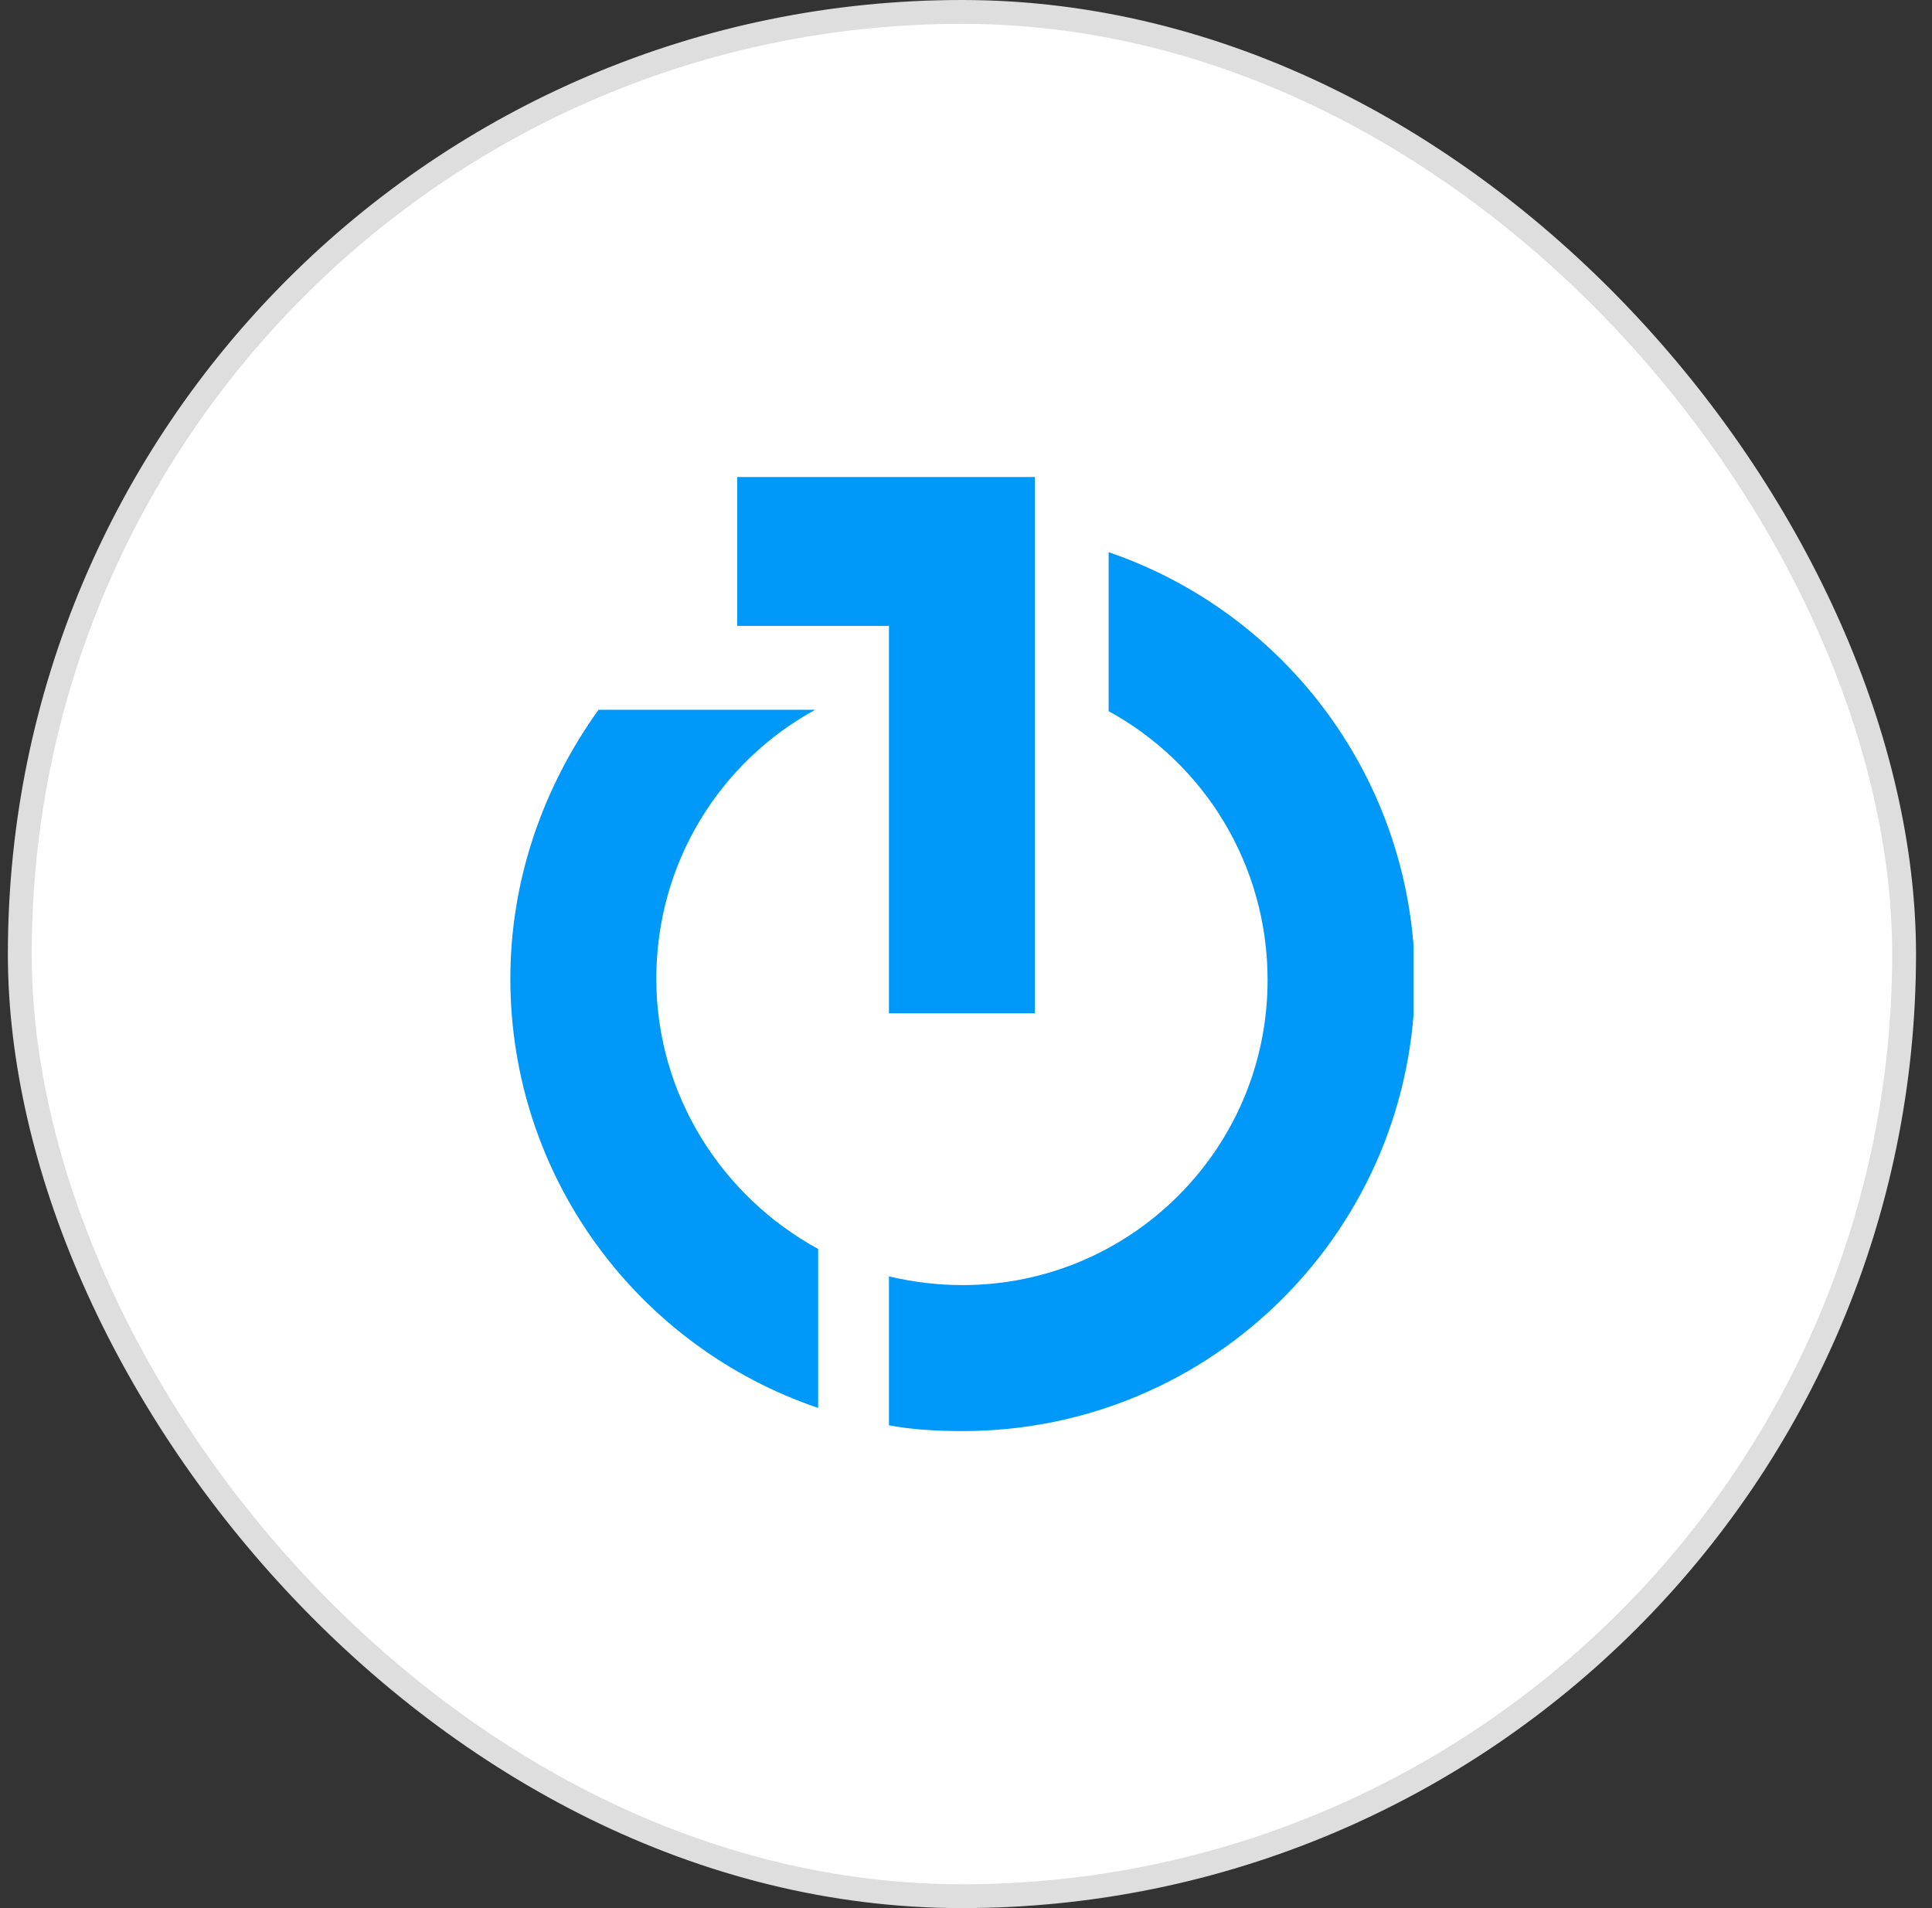
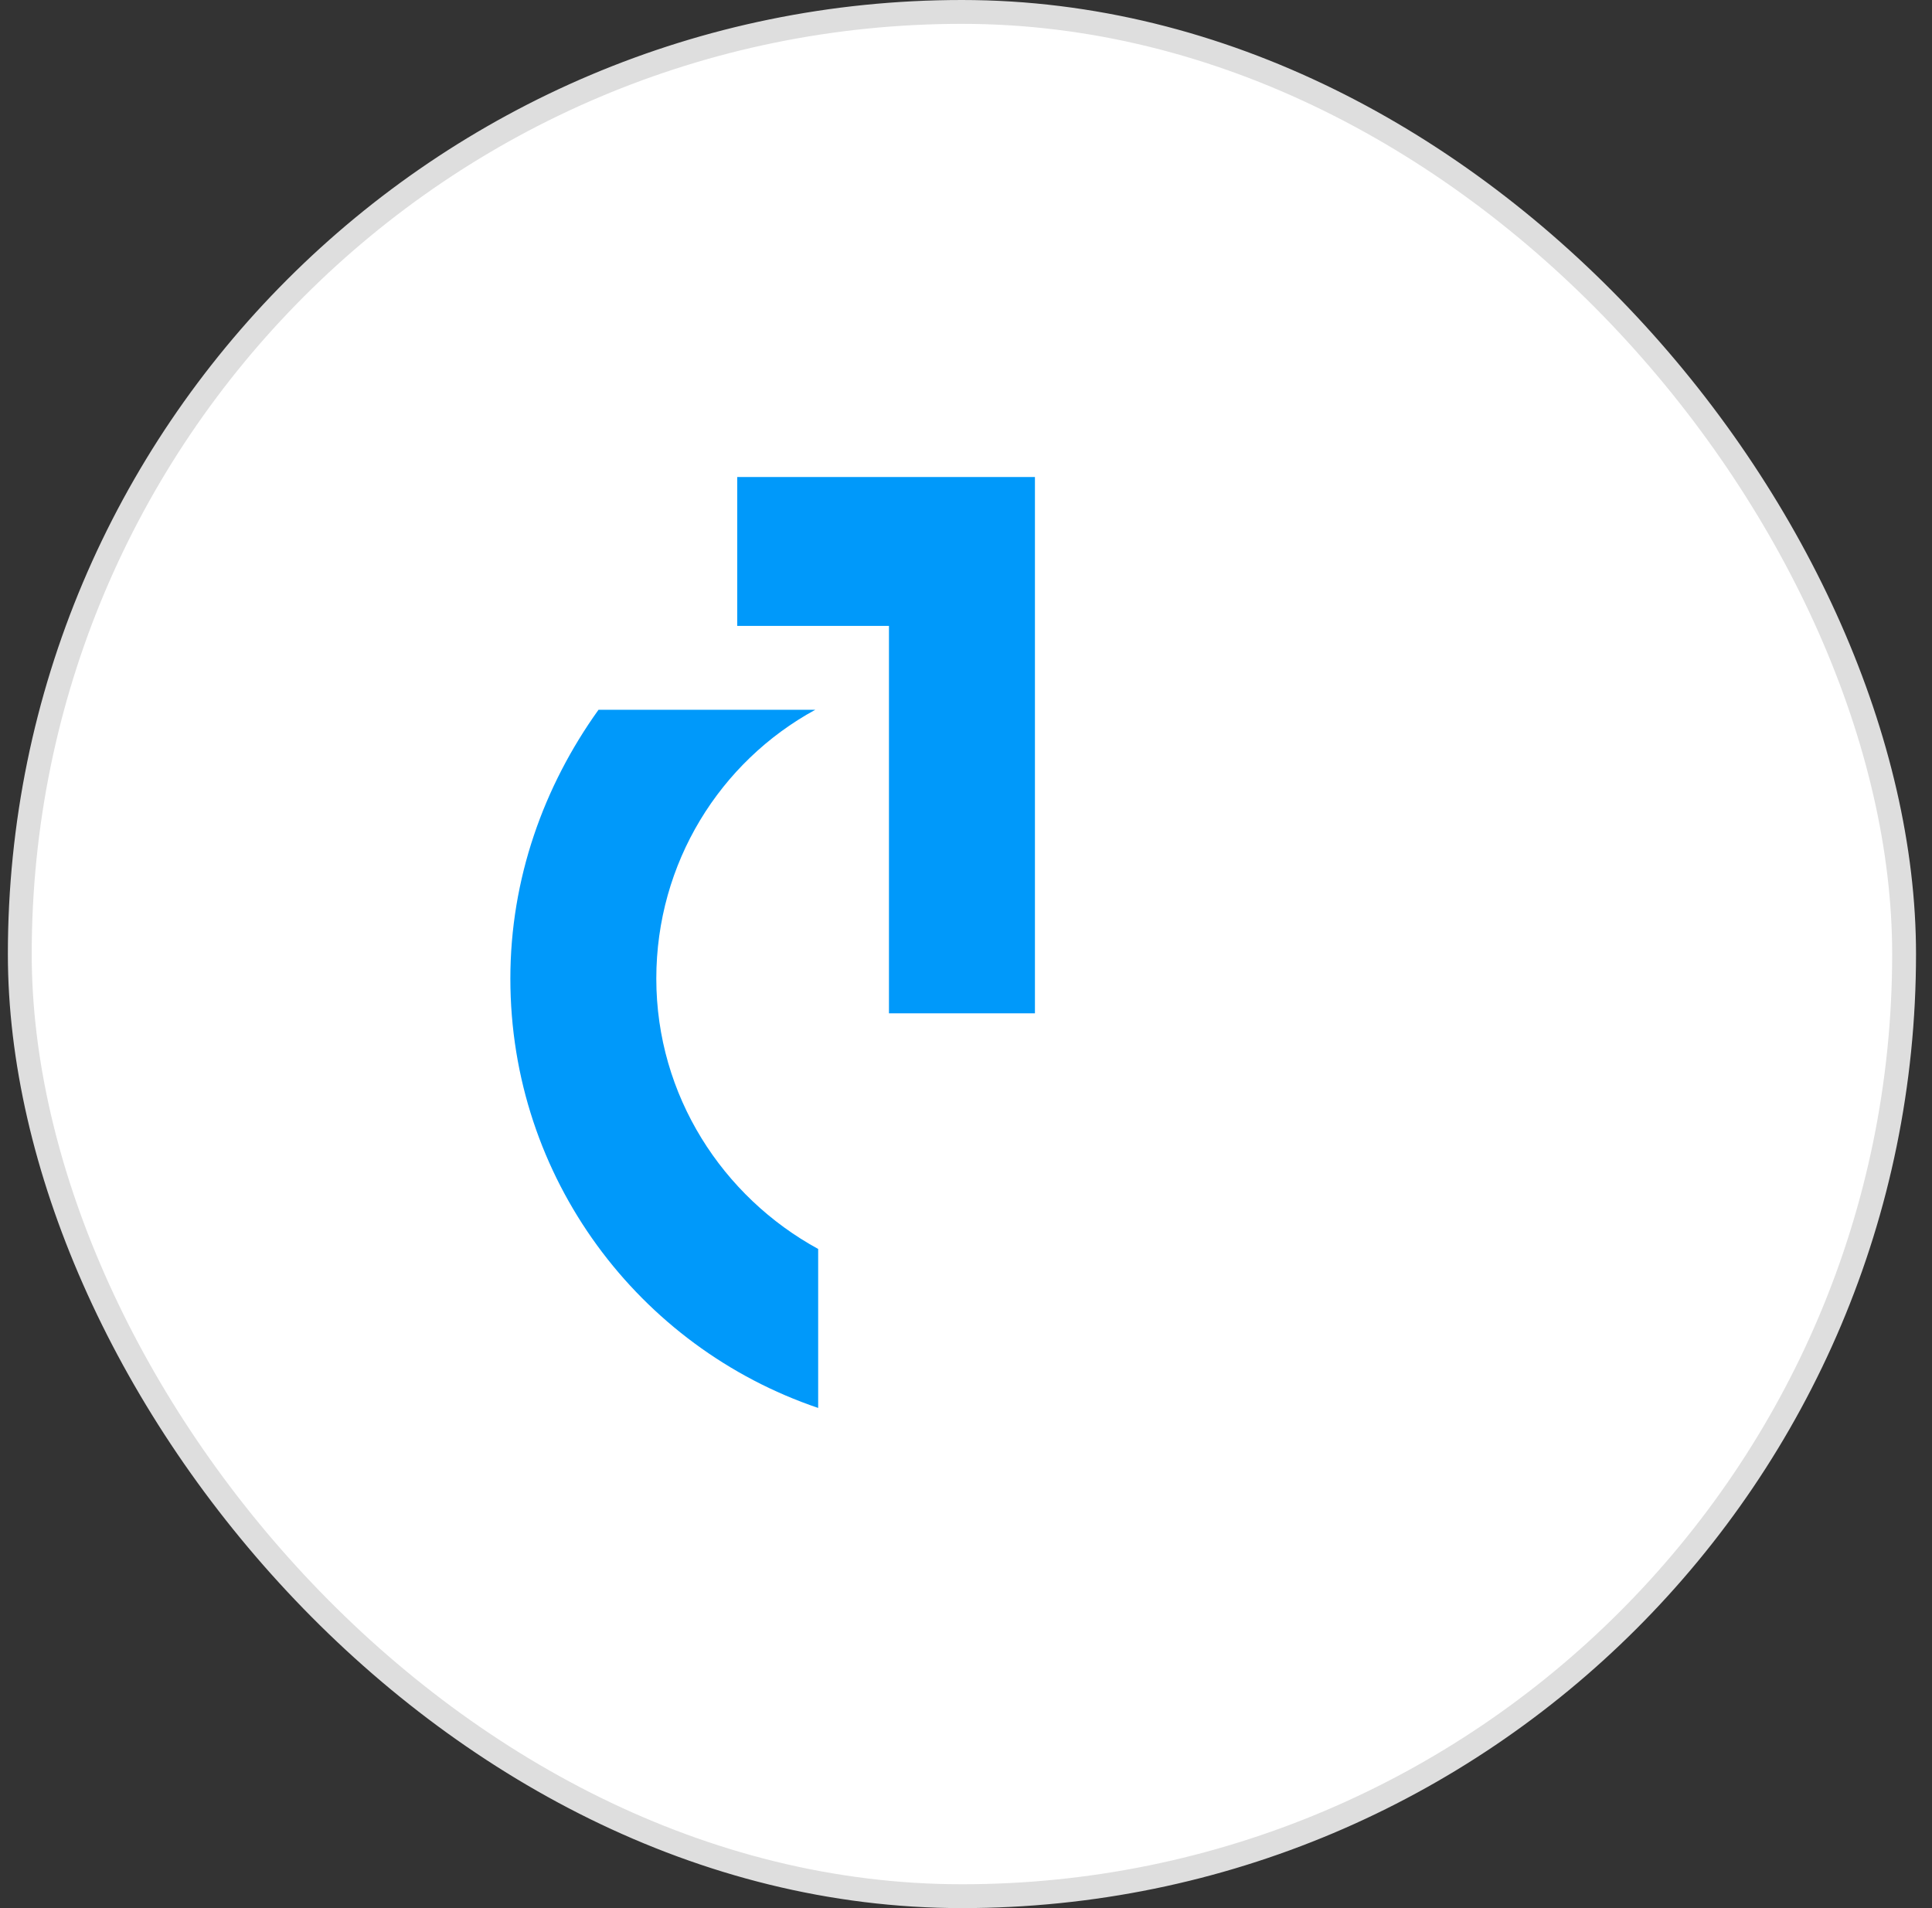
<svg xmlns="http://www.w3.org/2000/svg" width="81" height="80" viewBox="0 0 81 80" fill="none">
  <rect x="0" y="0" width="81" height="80" fill="#333333" stroke="none" />
  <rect x="0.83" y="0.5" width="79" height="79" rx="39.5" fill="white" />
  <rect x="0.83" y="0.5" width="79" height="79" rx="39.5" stroke="#DEDEDE" />
  <g clip-path="url(#clip0_2463_38378)">
-     <path d="M30.909 20V26.242H37.27V42.485H43.39V26.121V20H30.909Z" fill="#0099FA" />
+     <path d="M30.909 20V26.242H37.27V42.485H43.39V20H30.909Z" fill="#0099FA" />
    <path d="M27.516 41.03C27.516 36.182 30.182 31.939 34.181 29.758H25.093C22.79 32.97 21.397 36.849 21.397 41.03C21.397 49.394 26.789 56.485 34.302 59.03V52.364C30.303 50.182 27.516 45.939 27.516 41.03Z" fill="#0099FA" />
-     <path d="M46.48 23.151V29.818C50.478 32 53.144 36.242 53.144 41.091C53.144 48.182 47.389 53.879 40.36 53.879C39.331 53.879 38.3 53.758 37.27 53.515V59.758C38.24 59.939 39.27 60 40.36 60C50.842 60 59.324 51.515 59.324 41.03C59.264 32.727 53.932 25.697 46.48 23.151Z" fill="#0099FA" />
  </g>
  <defs>
    <clipPath id="clip0_2463_38378">
      <rect width="37.867" height="40" fill="white" transform="translate(21.397 20)" />
    </clipPath>
  </defs>
</svg>